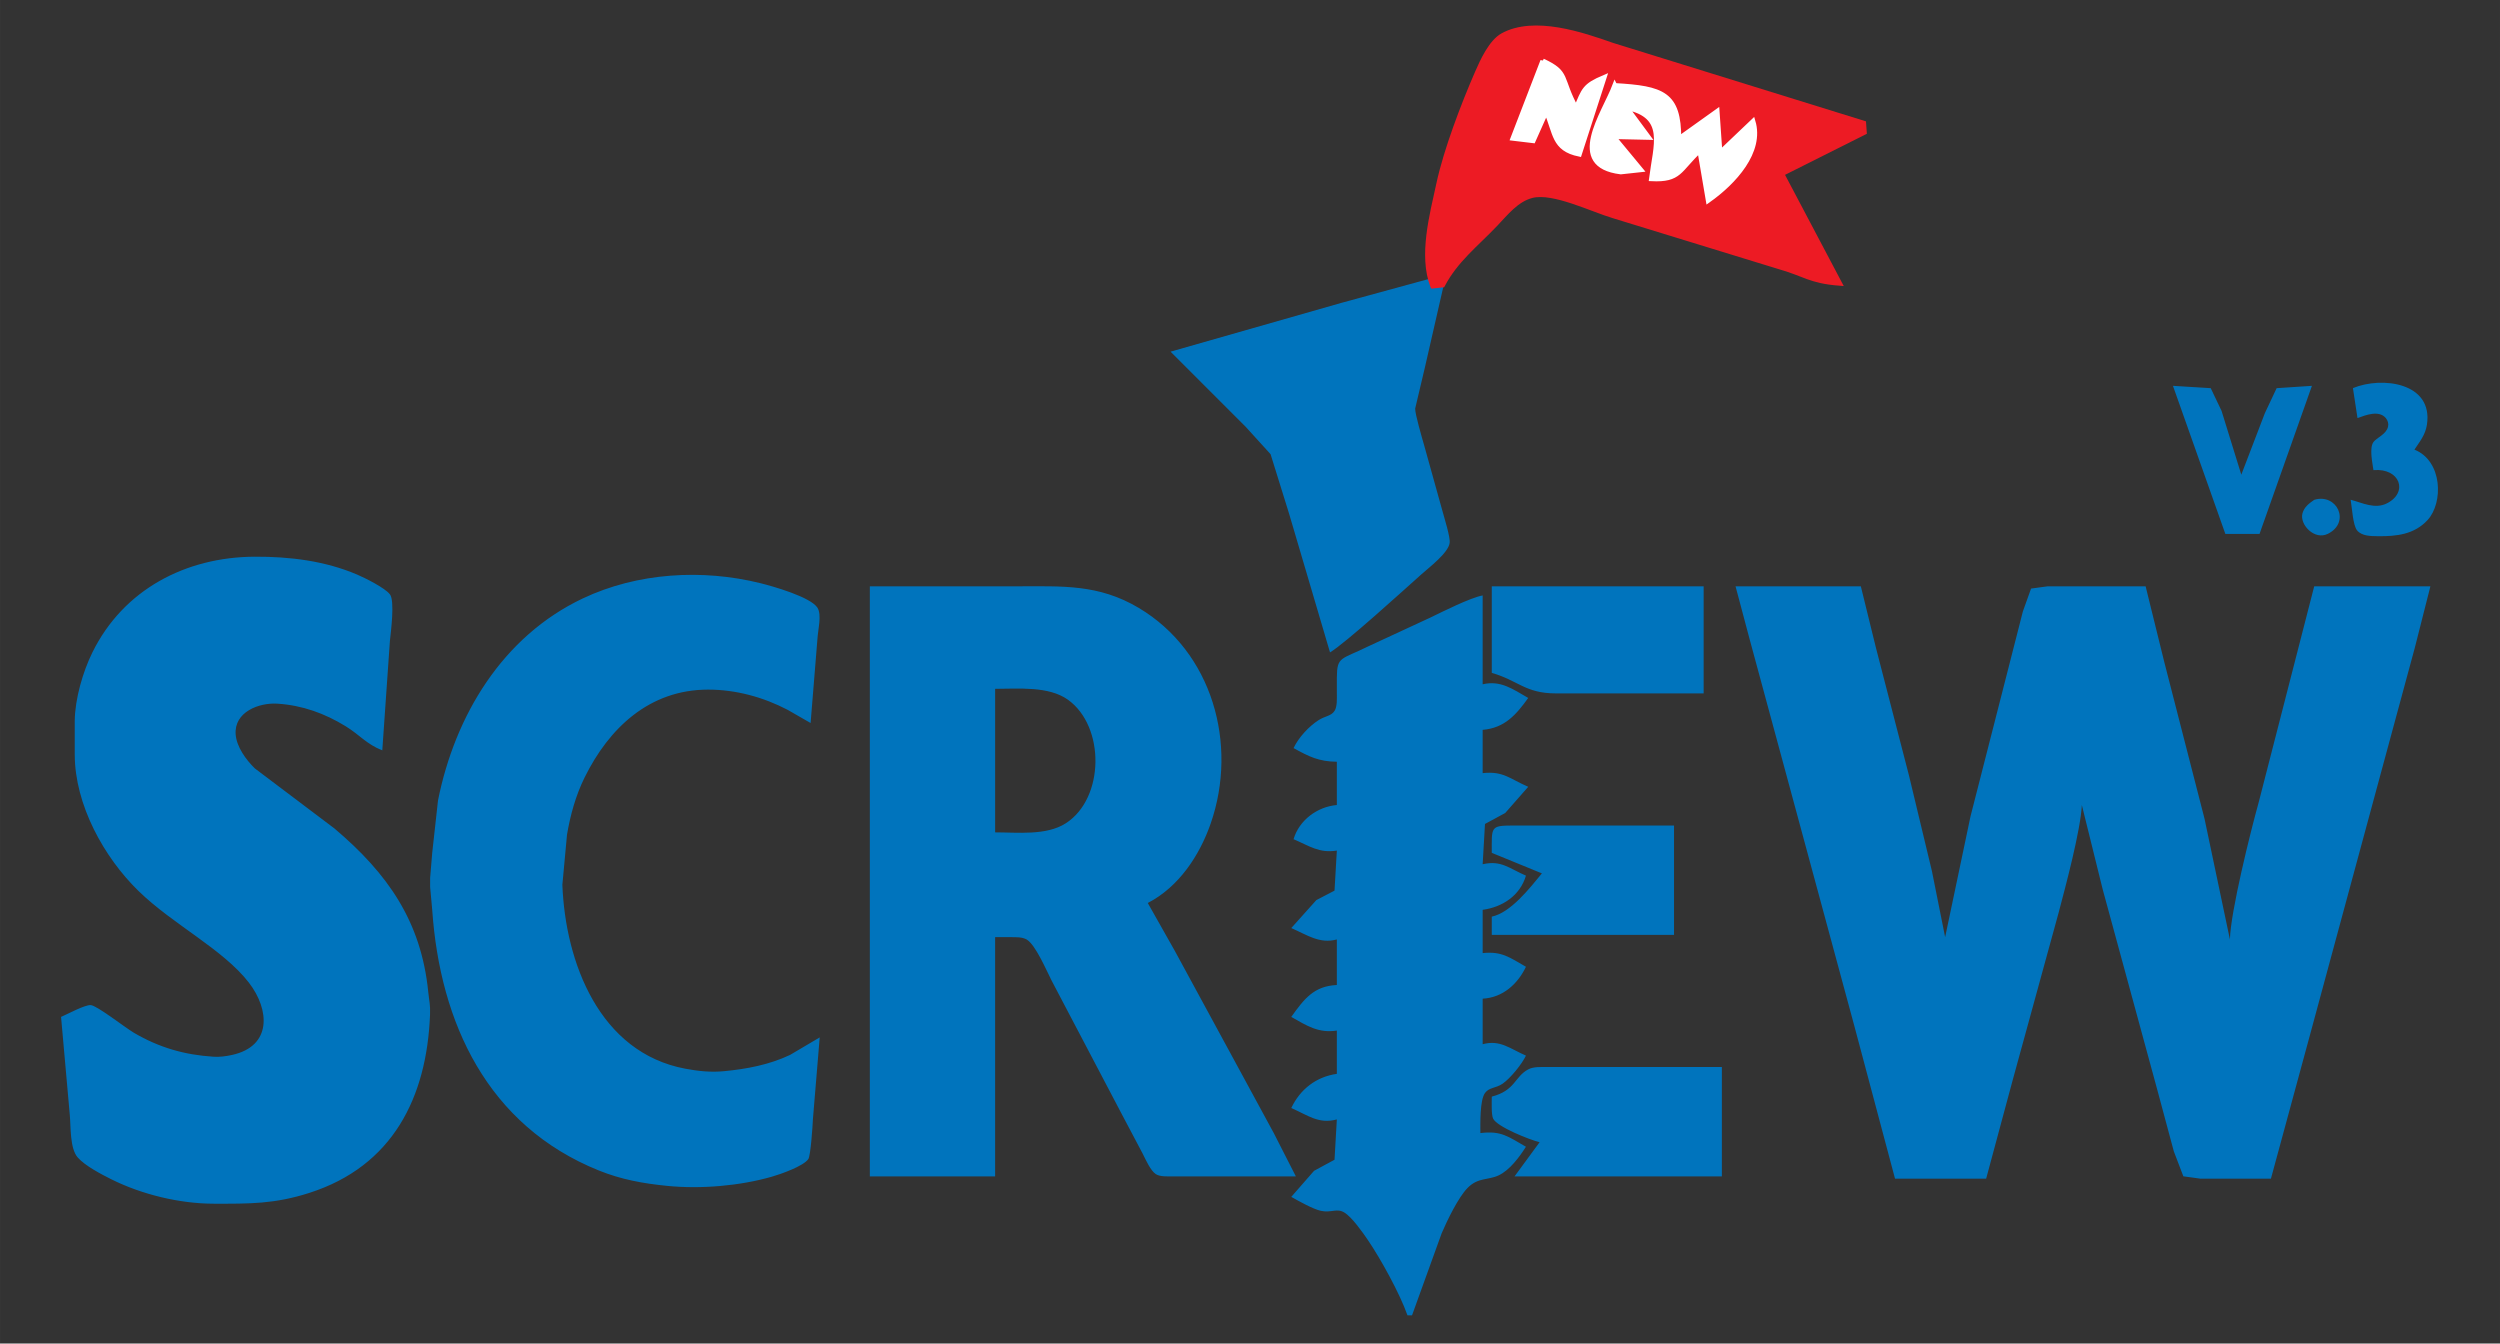
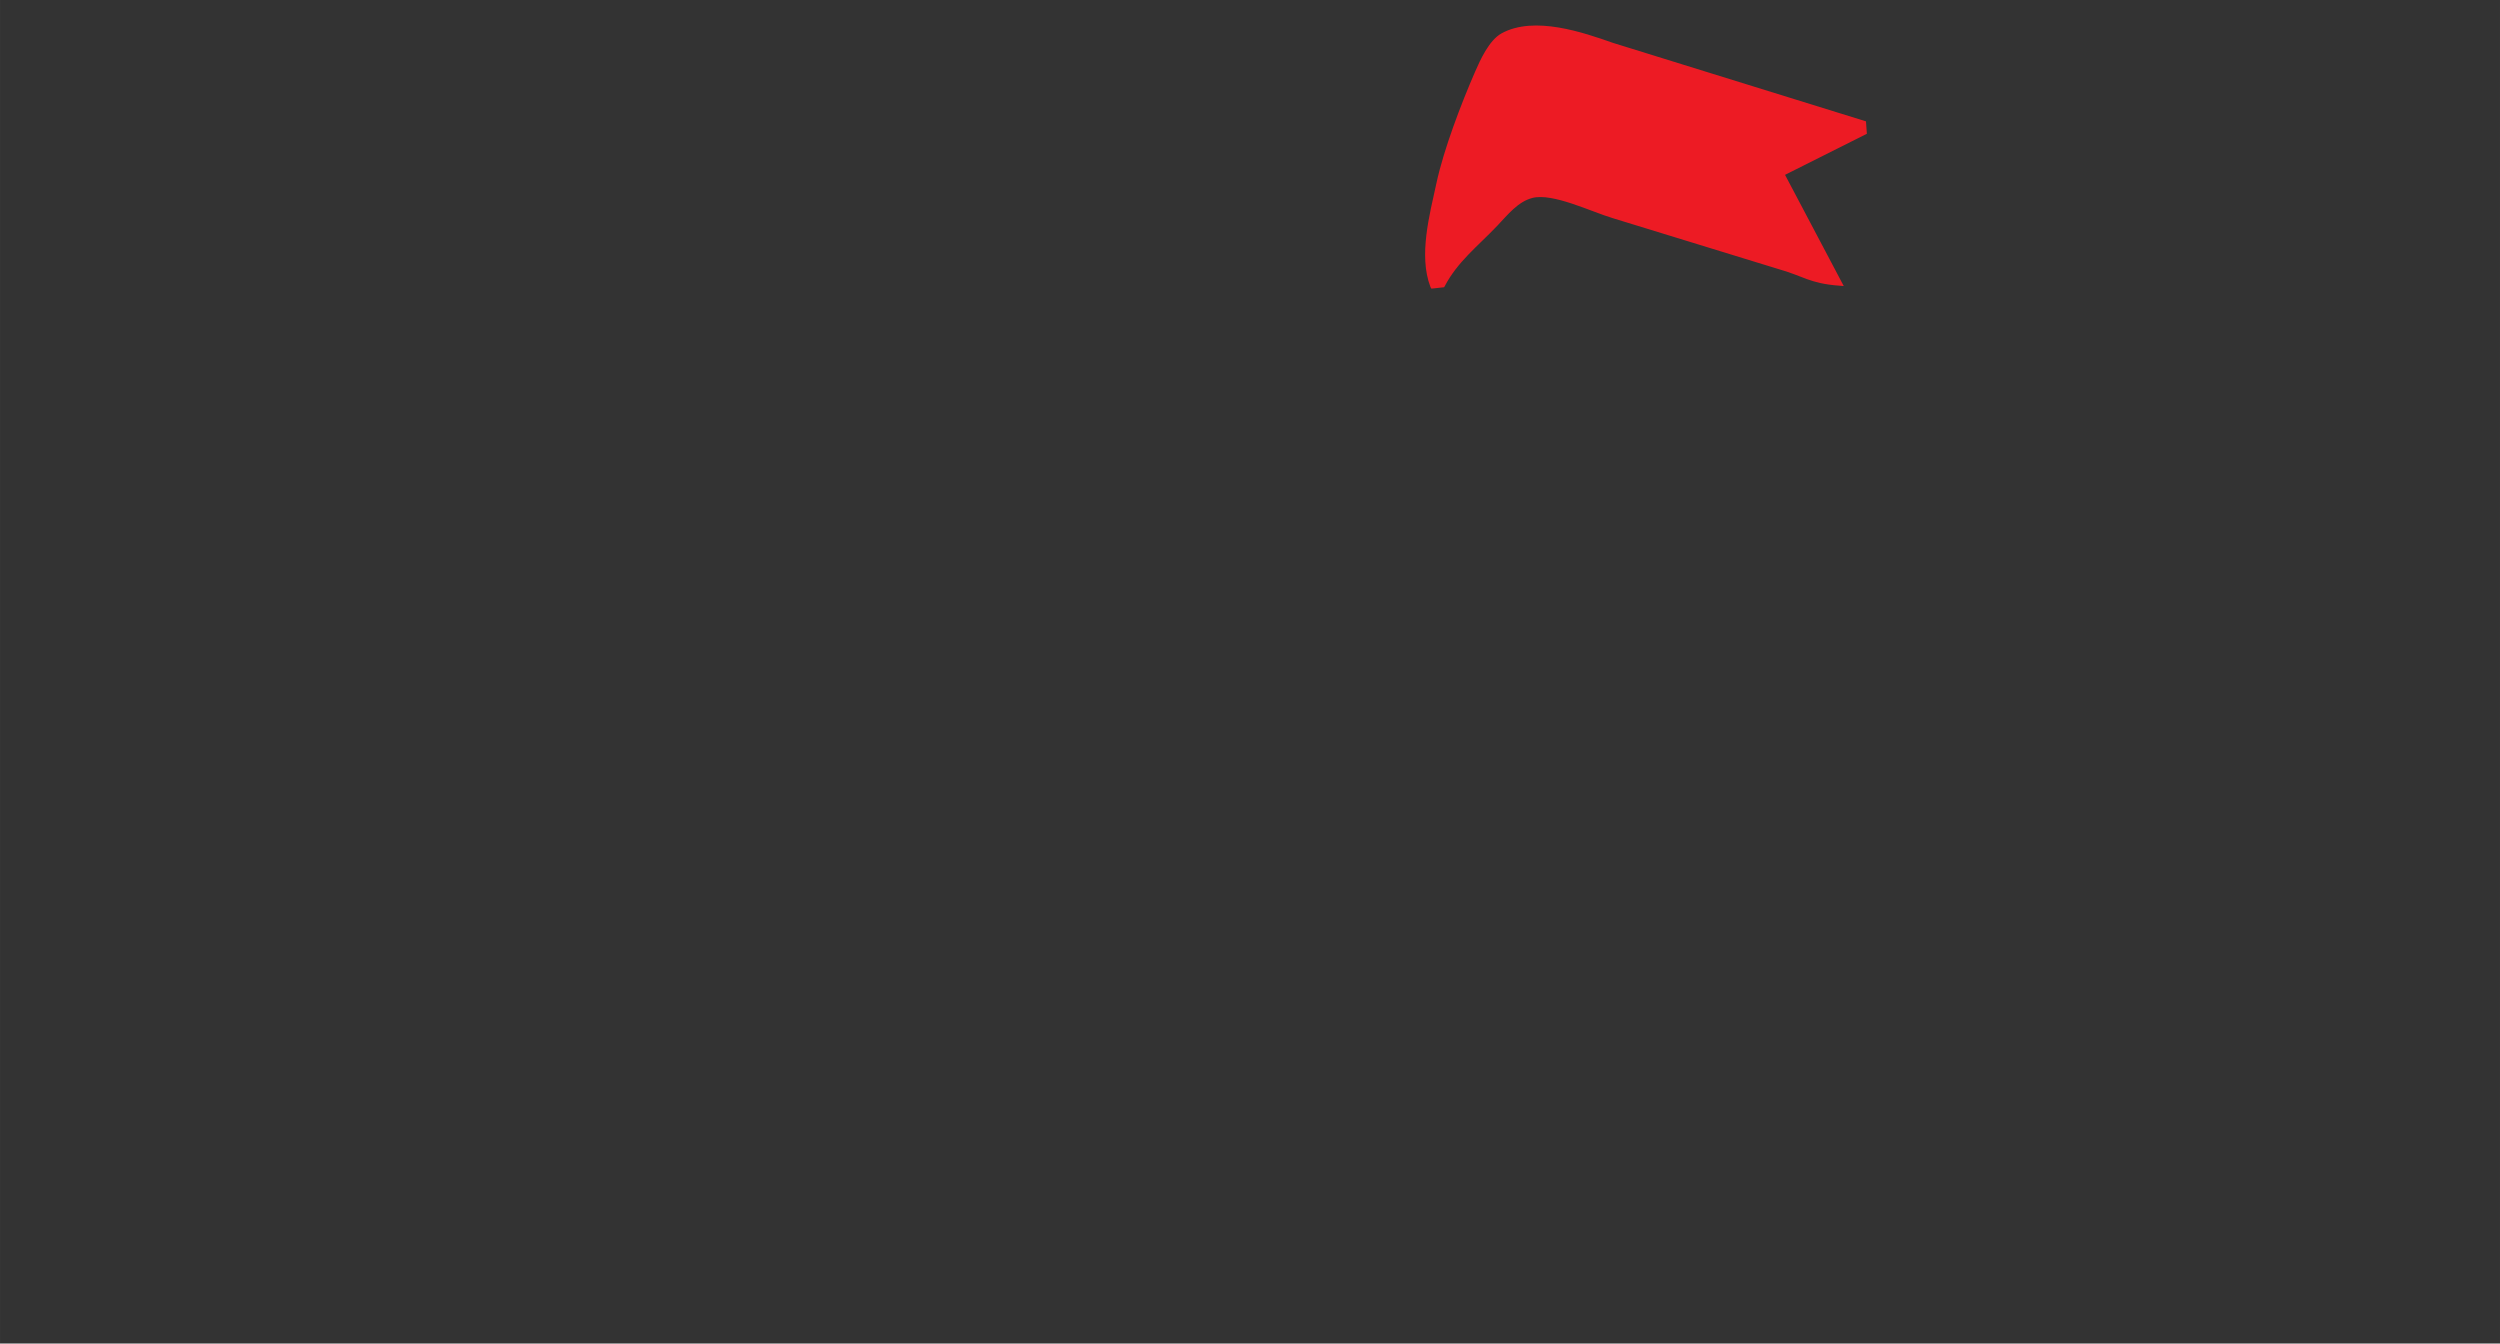
<svg xmlns="http://www.w3.org/2000/svg" xmlns:ns1="http://sodipodi.sourceforge.net/DTD/sodipodi-0.dtd" xmlns:ns2="http://www.inkscape.org/namespaces/inkscape" width="99.992mm" height="53.736mm" viewBox="0 0 1181 634.676" version="1.1" id="svg13195" ns1:docname="S9SCREWV3New_SVG.svg" ns2:version="1.2.1 (9c6d41e410, 2022-07-14)">
  <rect x="0" y="0" width="1181" height="634.676" fill="#333333" stroke="none" />
  <defs id="defs13199" />
  <ns1:namedview id="namedview13197" pagecolor="#ffffff" bordercolor="#666666" borderopacity="1.0" ns2:showpageshadow="2" ns2:pageopacity="0.0" ns2:pagecheckerboard="0" ns2:deskcolor="#d1d1d1" ns2:document-units="mm" showgrid="false" ns2:zoom="1.3360479" ns2:cx="-141.08776" ns2:cy="-65.865903" ns2:window-width="2560" ns2:window-height="1377" ns2:window-x="955" ns2:window-y="1072" ns2:window-maximized="1" ns2:current-layer="svg13195" />
-   <path id="Selection" fill="none" stroke="#000000" stroke-width="1" d="m 552.966,166.126 c 0,0 80.717,-23.053 80.717,-23.053 0,0 49.506,-13.539 49.506,-13.539 0,0 -10.084,44.125 -10.084,44.125 0,0 -4.585,19.372 -4.585,19.372 0,2.766 3.272,13.905 4.219,17.22 0,0 8.696,31.21 8.696,31.21 0.85,3.239 3.778,12.334 3.379,15.067 -0.667,4.714 -9.761,11.591 -13.464,14.895 -7.996,7.135 -36.043,32.674 -43.049,36.764 0,0 -19.372,-65.65 -19.372,-65.65 0,0 -8.707,-27.982 -8.707,-27.982 0,0 -11.742,-12.915 -11.742,-12.915 0,0 -35.515,-35.515 -35.515,-35.515 z m 558.56,17.22 c 13.55,-5.639 37.958,-2.734 34.967,17.22 -0.721,4.843 -3.315,7.899 -5.909,11.838 13.334,5.349 13.711,25.108 6.221,33.255 -6.285,6.834 -14.755,7.738 -23.44,7.641 -3.261,-0.043 -7.534,0.021 -9.847,-2.701 -2.023,-2.389 -2.421,-10.913 -3.067,-14.518 5.639,1.485 11.483,4.585 17.198,1.668 10.149,-5.187 6.156,-16.735 -6.436,-15.659 -0.452,-3.39 -2.034,-10.386 0,-13.259 1.399,-1.991 6.016,-3.595 6.888,-7.2 0.355,-1.517 -0.032,-2.777 -1.012,-4.122 -3.315,-3.864 -9.385,-1.474 -13.41,0 0,0 -2.152,-14.163 -2.152,-14.163 z m -85.022,-1.076 c 0,0 17.844,1.098 17.844,1.098 0,0 5.123,10.741 5.123,10.741 0,0 9.32,30.134 9.32,30.134 0,0 11.128,-29.058 11.128,-29.058 0,0 5.564,-11.817 5.564,-11.817 0,0 16.671,-1.098 16.671,-1.098 0,0 -24.753,69.954 -24.753,69.954 0,0 -16.143,0 -16.143,0 0,0 -24.753,-69.954 -24.753,-69.954 z m 66.747,53.843 c 10.73,-3.25 17.381,10.633 6.414,16.079 -6.307,3.143 -13.41,-4.402 -11.989,-9.654 0.85,-3.089 3.132,-4.714 5.575,-6.425 z M 28.846,480.383 c 3.121,-1.345 11.203,-5.736 13.991,-5.575 2.938,0.161 16.272,10.644 20.448,13.098 11.968,7.006 23.871,10.418 37.668,11.3 2.884,0.183 5.79,-0.226 8.61,-0.839 18.995,-4.133 17.865,-21.374 8.039,-34.127 -12.151,-15.777 -35.784,-27.411 -52.068,-43.232 -16.552,-16.079 -30.123,-40.886 -30.231,-64.39 0,0 0,-16.143 0,-16.143 0.129,-10.321 3.799,-23.053 8.351,-32.287 14.647,-29.736 44.147,-45.051 76.67,-45.201 16.445,-0.075 33.18,1.937 48.43,8.47 3.745,1.604 13.151,6.285 15.433,9.309 2.389,3.013 0.452,17.747 0,22.041 0,0 -3.595,51.659 -3.595,51.659 -7.372,-2.863 -10.762,-7.361 -17.22,-11.333 -9.955,-6.145 -20.599,-9.955 -32.287,-10.719 -8.793,-0.57 -20.556,3.95 -19.759,14.518 0.441,5.941 4.929,12.021 9.04,16.046 0,0 37.625,28.391 37.625,28.391 25.184,21.298 40.983,43.91 44.308,77.176 0.441,4.434 1.044,5.865 0.85,10.762 -1.517,39.078 -17.575,71.569 -56.997,84.214 -16.531,5.306 -28.326,5.134 -45.201,5.112 -16.154,-0.021 -33.998,-4.359 -48.43,-11.569 -4.735,-2.368 -12.355,-6.35 -15.81,-10.278 -3.767,-4.305 -3.207,-14.518 -3.745,-20.125 0,0 -4.122,-46.278 -4.122,-46.278 z m 358.382,9.686 c 0,0 -3.218,38.744 -3.218,38.744 -0.097,2.809 -1.065,17.112 -2.152,18.716 -2.314,3.401 -13.141,7.168 -17.23,8.341 -15.315,4.391 -33.707,5.919 -49.506,4.337 -11.386,-1.141 -21.578,-2.97 -32.287,-7.286 -52.498,-21.202 -74.98,-69.632 -78.661,-123.12 0,0 -0.979,-10.762 -0.979,-10.762 0,0 0,-4.305 0,-4.305 0,0 0.979,-11.838 0.979,-11.838 0,0 2.734,-24.753 2.734,-24.753 8.007,-40.068 30.393,-77.423 68.394,-95.439 25.765,-12.215 56.469,-14.034 83.945,-7.2 6.027,1.496 23.666,6.533 26.916,11.58 2.142,3.412 0.204,10.612 0,14.647 0,0 -3.239,39.82 -3.239,39.82 0,0 -10.762,-6.178 -10.762,-6.178 -11.569,-6.059 -24.538,-9.6 -37.668,-9.6 -27.637,0 -46.805,18.07 -58.374,41.607 -4.143,8.427 -6.705,17.661 -8.265,26.906 0,0 -2.196,23.677 -2.196,23.677 1.421,36.721 17.521,79.285 58.073,86.894 6.21,1.162 11.968,1.776 18.296,1.173 10.708,-1.022 21.428,-3.046 31.21,-7.695 0,0 13.991,-8.265 13.991,-8.265 z m 23.677,-213.092 c 0,0 69.954,0 69.954,0 20.943,0 38.077,-1.109 57.04,10.17 34.837,20.717 46.999,64.347 34.073,101.757 -5.273,15.229 -15.121,30.123 -29.768,37.668 0,0 12.764,22.601 12.764,22.601 0,0 26.314,48.43 26.314,48.43 0,0 20.448,37.668 20.448,37.668 0,0 10.429,20.448 10.429,20.448 0,0 -58.116,0 -58.116,0 -2.4,0 -5.995,0.258 -8.039,-1.065 -2.497,-1.625 -4.854,-6.985 -6.221,-9.697 0,0 -9.675,-18.296 -9.675,-18.296 0,0 -33.363,-63.497 -33.363,-63.497 -2.389,-4.682 -7.598,-16.961 -11.774,-19.35 -2.142,-1.216 -4.951,-1.076 -7.34,-1.098 0,0 -7.534,0 -7.534,0 0,0 0,113.003 0,113.003 0,0 -59.192,0 -59.192,0 0,0 0,-278.742 0,-278.742 z m 293.809,0 c 0,0 100.089,0 100.089,0 0,0 0,50.582 0,50.582 0,0 -69.954,0 -69.954,0 -14.314,-0.021 -17.768,-6.156 -30.134,-9.686 0,0 0,-40.896 0,-40.896 z m 115.156,0 c 0,0 59.192,0 59.192,0 0,0 7.135,29.058 7.135,29.058 0,0 15.594,60.268 15.594,60.268 0,0 10.848,45.201 10.848,45.201 0,0 6.242,31.21 6.242,31.21 0,0 11.978,-57.04 11.978,-57.04 0,0 18.156,-71.031 18.156,-71.031 0,0 6.597,-25.829 6.597,-25.829 0,0 3.864,-10.773 3.864,-10.773 0,0 7.835,-1.065 7.835,-1.065 0,0 46.278,0 46.278,0 0,0 8.75,35.515 8.75,35.515 0,0 19.071,74.259 19.071,74.259 0,0 12,57.04 12,57.04 0.28,-12.936 9.697,-50.776 13.539,-64.573 0,0 12.452,-48.43 12.452,-48.43 0,0 13.829,-53.811 13.829,-53.811 0,0 54.887,0 54.887,0 0,0 -7.372,29.058 -7.372,29.058 0,0 -13.991,51.659 -13.991,51.659 0,0 -35.838,132.375 -35.838,132.375 0,0 -18.134,66.726 -18.134,66.726 0,0 -33.363,0 -33.363,0 0,0 -8.007,-1.098 -8.007,-1.098 0,0 -4.509,-11.817 -4.509,-11.817 0,0 -7.803,-29.058 -7.803,-29.058 0,0 -25.797,-94.708 -25.797,-94.708 0,0 -9.847,-39.82 -9.847,-39.82 -0.538,11.709 -7.652,38.346 -10.891,50.582 0,0 -21.847,79.64 -21.847,79.64 0,0 -12.463,46.278 -12.463,46.278 0,0 -43.049,0 -43.049,0 0,0 -19.211,-72.107 -19.211,-72.107 0,0 -36.129,-133.452 -36.129,-133.452 0,0 -13.41,-49.506 -13.41,-49.506 0,0 -6.586,-24.753 -6.586,-24.753 z m -208.787,76.412 c 2.325,-4.929 7.211,-10.256 11.838,-13.205 3.164,-2.013 5.876,-1.851 7.512,-4.348 1.324,-2.023 1.098,-5.887 1.098,-8.276 0,0 0,-7.534 0,-7.534 0.065,-10.095 1.991,-8.319 15.067,-14.798 0,0 29.058,-13.464 29.058,-13.464 6.027,-2.906 18.802,-9.363 24.753,-10.482 0,0 0,41.973 0,41.973 8.556,-1.991 14.249,2.314 21.524,6.457 -5.833,8.136 -11.236,14.195 -21.524,15.067 0,0 0,20.448 0,20.448 9.869,-1.055 12.699,2.658 21.524,6.457 0,0 -10.859,12.366 -10.859,12.366 0,0 -9.568,5.187 -9.568,5.187 0,0 -1.098,19.038 -1.098,19.038 8.782,-2.045 12.538,1.98 20.448,5.381 -2.766,9.428 -11.117,14.873 -20.448,16.143 0,0 0,20.448 0,20.448 9.062,-0.969 12.742,2.066 20.448,6.457 -3.928,8.298 -11.117,14.604 -20.448,15.067 0,0 0,21.524 0,21.524 8.265,-2.271 12.979,2.163 20.448,5.381 -1.894,4.014 -7.297,10.655 -10.945,13.205 -3.304,2.303 -6.425,1.7 -8.416,4.477 -2.465,3.444 -2.163,14.518 -2.163,18.909 9.901,-1.205 13.033,1.625 21.524,6.457 -3.056,4.821 -7.641,11.064 -12.915,13.528 -5.08,2.378 -9.718,0.85 -14.723,5.995 -4.391,4.52 -9.621,15.39 -12.183,21.374 0,0 -13.991,38.744 -13.991,38.744 0,0 -2.152,0 -2.152,0 -3.552,-10.16 -12.581,-26.561 -18.662,-35.515 -2.465,-3.627 -7.566,-10.891 -11.171,-13.065 -3.616,-2.185 -6.059,0.28 -11.064,-0.786 -3.659,-0.786 -10.579,-4.66 -13.991,-6.597 0,0 10.762,-12.312 10.762,-12.312 0,0 9.664,-5.23 9.664,-5.23 0,0 1.098,-19.049 1.098,-19.049 -8.61,2.368 -13.819,-2.066 -21.524,-5.381 4.219,-8.922 11.817,-14.766 21.524,-16.143 0,0 0,-20.448 0,-20.448 -8.664,1.335 -14.163,-2.271 -21.524,-6.457 6.081,-8.502 10.655,-14.561 21.524,-15.067 0,0 0,-21.524 0,-21.524 -8.169,2.239 -14.152,-2.206 -21.524,-5.381 0,0 11.838,-13.205 11.838,-13.205 0,0 8.588,-4.477 8.588,-4.477 0,0 1.098,-18.909 1.098,-18.909 -8.416,1.302 -12.839,-2.152 -20.448,-5.381 2.648,-9.019 11.257,-15.368 20.448,-16.143 0,0 0,-20.448 0,-20.448 -8.459,-0.086 -13.13,-2.4 -20.448,-6.457 z M 470.097,393.209 c 10.622,0 24.204,1.604 33.363,-4.273 18.393,-11.795 18.651,-45.75 1.065,-58.364 -9.169,-6.576 -23.591,-5.166 -34.428,-5.166 0,0 0,67.802 0,67.802 z m 234.617,9.686 c 0,-12.118 -0.786,-12.893 9.686,-12.915 0,0 76.412,0 76.412,0 0,0 0,51.659 0,51.659 0,0 -86.098,0 -86.098,0 0,0 0,-8.61 0,-8.61 8.986,-1.916 17.951,-13.474 23.677,-20.448 0,0 -23.677,-9.686 -23.677,-9.686 z m 0,115.156 c 11.193,-2.906 10.805,-9.514 17.263,-12.893 2.497,-1.302 5.801,-1.087 8.567,-1.098 0,0 82.869,0 82.869,0 0,0 0,51.659 0,51.659 0,0 -97.936,0 -97.936,0 0,0 11.838,-16.143 11.838,-16.143 -4.488,-1.055 -20.147,-7.232 -21.987,-11.182 -0.872,-1.883 -0.613,-8.007 -0.613,-10.342 z" style="fill:#0074bd;fill-opacity:1;stroke:none;stroke-width:0;stroke-dasharray:none" />
  <path id="Selection #2-3" fill="none" stroke="#000000" stroke-width="2.271" d="m 676.791,135.144 c 0,0 4.712,-0.523 4.712,-0.523 6.235,-11.8 15.62,-18.931 24.941,-28.705 4.849,-5.082 9.946,-11.702 17.275,-13.531 10.083,-2.526 28.454,6.637 38.634,9.636 0,0 77.632,23.851 77.632,23.851 12.592,3.528 14.986,6.898 29.045,7.97 0,0 -27.324,-51.736 -27.324,-51.736 0,0 39.011,-19.582 39.011,-19.582 0,0 -0.305,-4.342 -0.305,-4.342 0,0 -118.9,-36.878 -118.9,-36.878 -13.922,-4.91 -36.737,-12.753 -51.65,-4.537 -5.513,3.034 -9.672,12.24 -11.986,17.572 -6.599,15.123 -14.776,36.612 -18.177,52.326 -3.293,15.178 -8.405,33.991 -2.915,48.472 z" style="display:inline;fill:#ed1b24;fill-opacity:1;stroke:#ed1b24;stroke-opacity:1" />
-   <path id="Selection #3" fill="none" stroke="#000000" stroke-width="2.271" d="m 728.793,28.78 c 0,0 -14.091,36.559 -14.091,36.559 0,0 9.576,1.143 9.576,1.143 0,0 6.168,-13.807 6.168,-13.807 4.5,10.103 3.31,17.653 15.643,20.18 0,0 11.735,-36.302 11.735,-36.302 -9.414,3.961 -9.592,5.859 -13.239,14.579 -7.854,-14.311 -3.416,-16.633 -15.793,-22.353 z m 34.045,11.604 c -5.143,13.52 -22.821,37.71 2.826,40.841 0,0 9.427,-1.024 9.427,-1.024 0,0 -12.956,-15.658 -12.956,-15.658 0,0 16.647,0.374 16.647,0.374 0,0 -10.479,-14.177 -10.479,-14.177 19.567,4.148 13.811,17.732 11.834,33.728 13.557,0.673 12.888,-4.193 22.816,-13.435 0,0 4.012,23.639 4.012,23.639 12.202,-8.621 25.45,-23.048 21.161,-37.332 0,0 -15.595,14.836 -15.595,14.836 0,0 -1.353,-19.552 -1.353,-19.552 0,0 -18.101,12.921 -18.101,12.921 0.094,-21.242 -7.611,-23.859 -30.234,-25.154 z" style="display:inline;fill:#ffffff;fill-opacity:1;stroke:#ffffff;stroke-opacity:1" />
</svg>